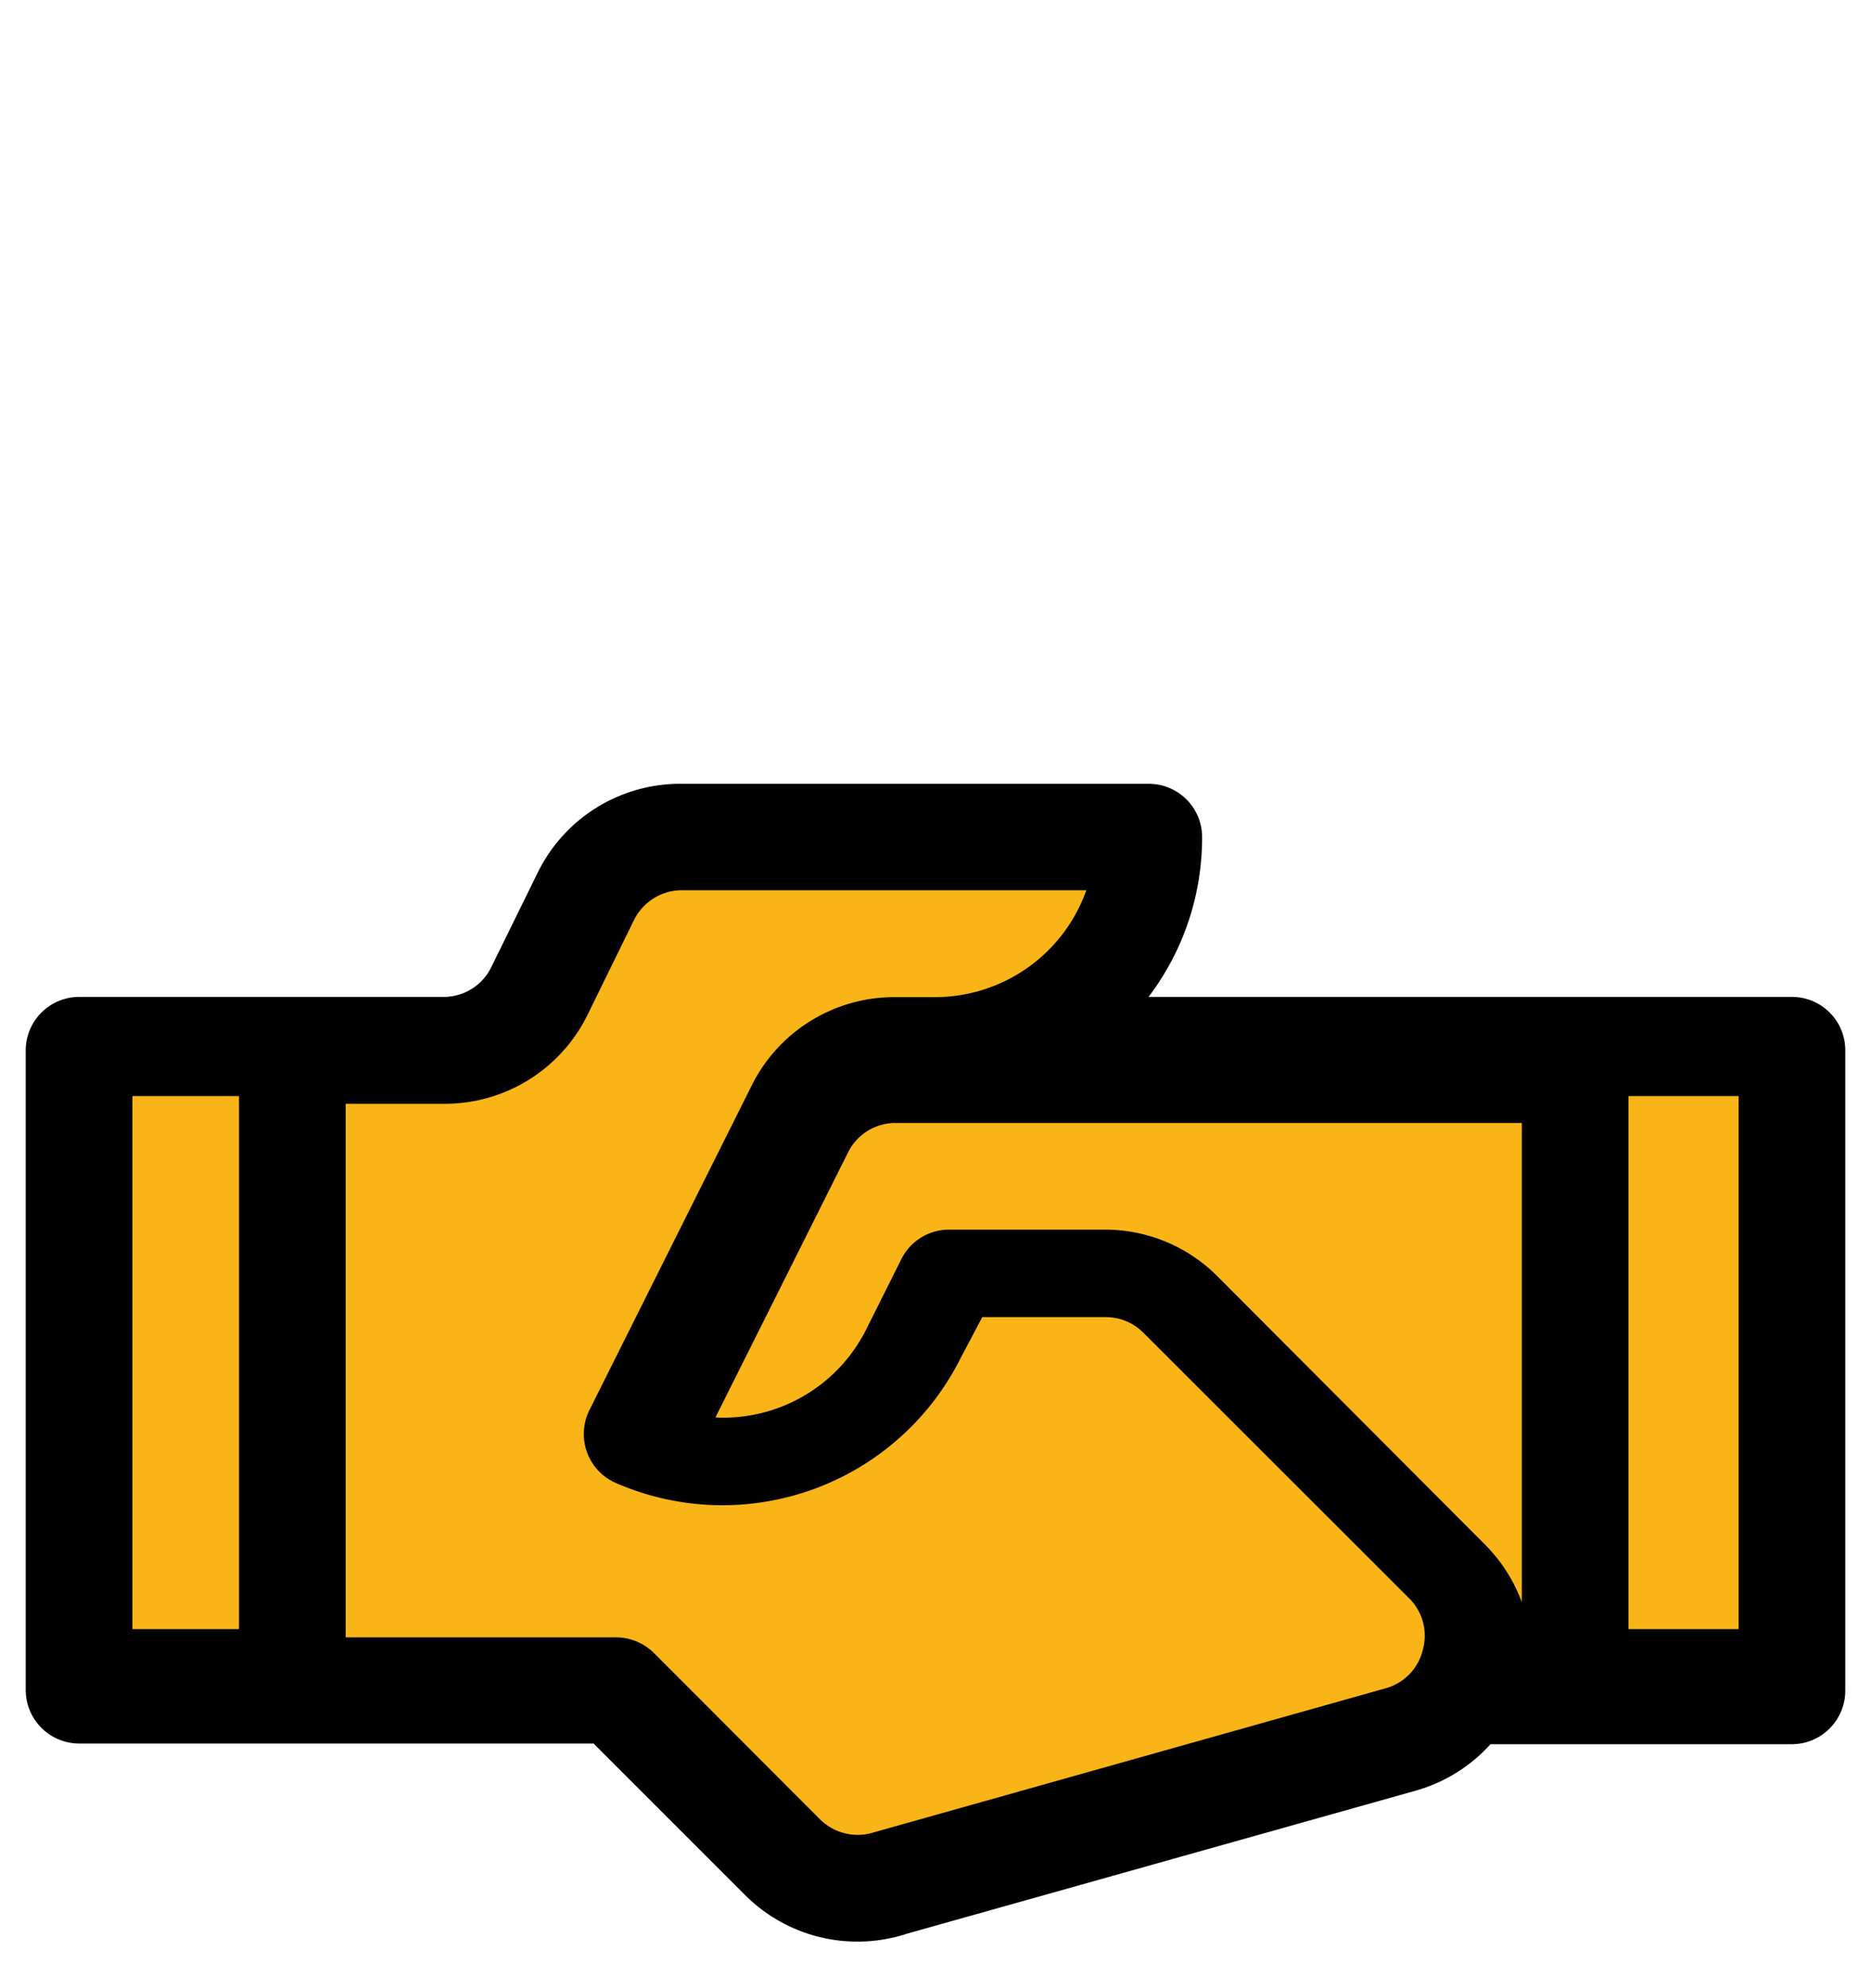
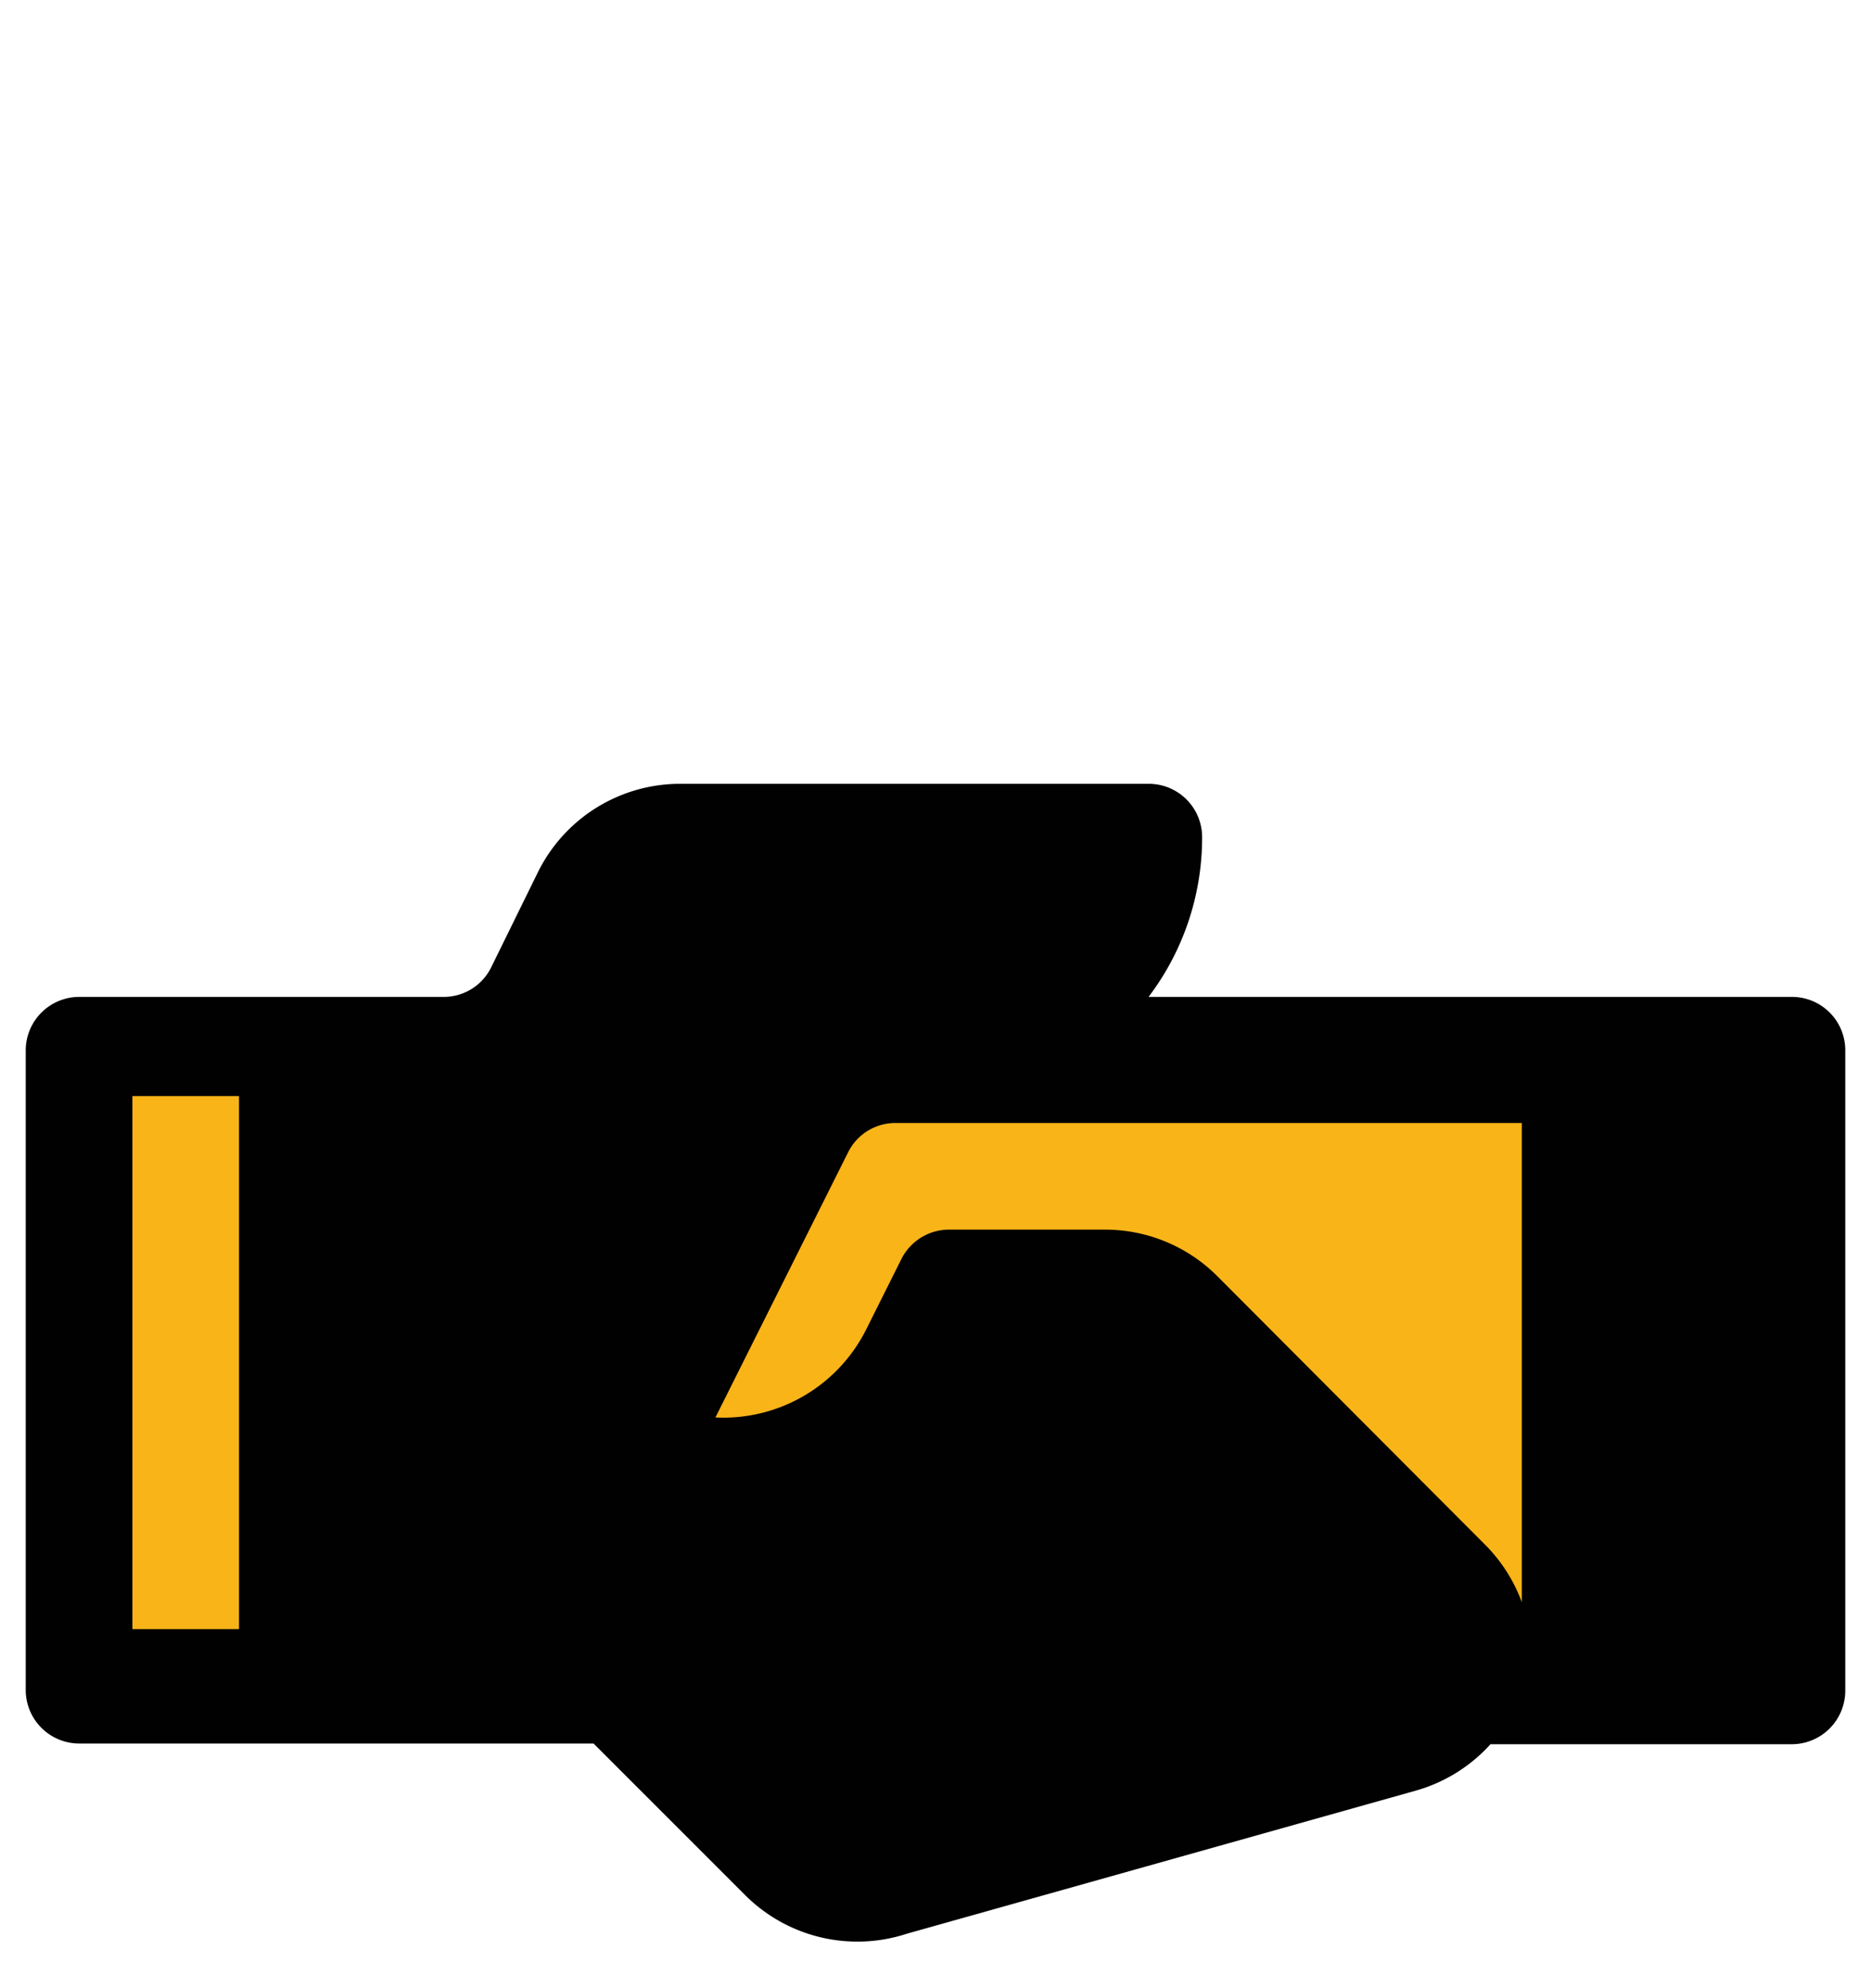
<svg xmlns="http://www.w3.org/2000/svg" id="Layer_1" data-name="Layer 1" viewBox="0 0 80 85">
  <defs>
    <style>.cls-1{fill:#010101;}.cls-2{fill:#f9b418;}</style>
  </defs>
  <title>handshake</title>
  <path class="cls-1" d="M76.62,42.62H49.11a11.27,11.27,0,0,0,2.29-6.83,2.28,2.28,0,0,0-2.28-2.28h-20A6.78,6.78,0,0,0,23,37.29l-2,4.07a2.26,2.26,0,0,1-2,1.26H3.38A2.29,2.29,0,0,0,1.1,44.9V72.26a2.29,2.29,0,0,0,2.28,2.28h22L31.84,81a6.79,6.79,0,0,0,6.94,1.67l21.7-6.1a6.79,6.79,0,0,0,3.25-2H76.62a2.29,2.29,0,0,0,2.28-2.28V44.9A2.28,2.28,0,0,0,76.62,42.62Z" />
  <rect class="cls-2" x="5.66" y="46.86" width="4.56" height="22.79" />
-   <path class="cls-2" d="M60.83,70.56a2.24,2.24,0,0,1-1.59,1.62L37.39,78.33a2.29,2.29,0,0,1-2.33-.55l-7.12-7.13A2.32,2.32,0,0,0,26.32,70H14.78V47.19H19a6.8,6.8,0,0,0,6.11-3.78l2-4.08a2.29,2.29,0,0,1,2-1.27H46.45A6.87,6.87,0,0,1,40,42.63H38.26a6.81,6.81,0,0,0-6.12,3.78L25.2,60.29a2.3,2.3,0,0,0-.1,1.8,2.27,2.27,0,0,0,1.23,1.31,11.39,11.39,0,0,0,14.75-5.35L42,56.31h5.28a2.26,2.26,0,0,1,1.61.67l11.4,11.39A2.25,2.25,0,0,1,60.83,70.56Z" />
  <path class="cls-2" d="M65.07,68.5A6.81,6.81,0,0,0,63.46,66L52.06,54.57a6.78,6.78,0,0,0-4.83-2H40.54a2.28,2.28,0,0,0-2,1.26l-1.5,3a6.83,6.83,0,0,1-6.45,3.77l5.67-11.33a2.26,2.26,0,0,1,2-1.26H65.07Z" />
-   <path class="cls-2" d="M74.34,69.65H69.63V46.86h4.71Z" />
</svg>